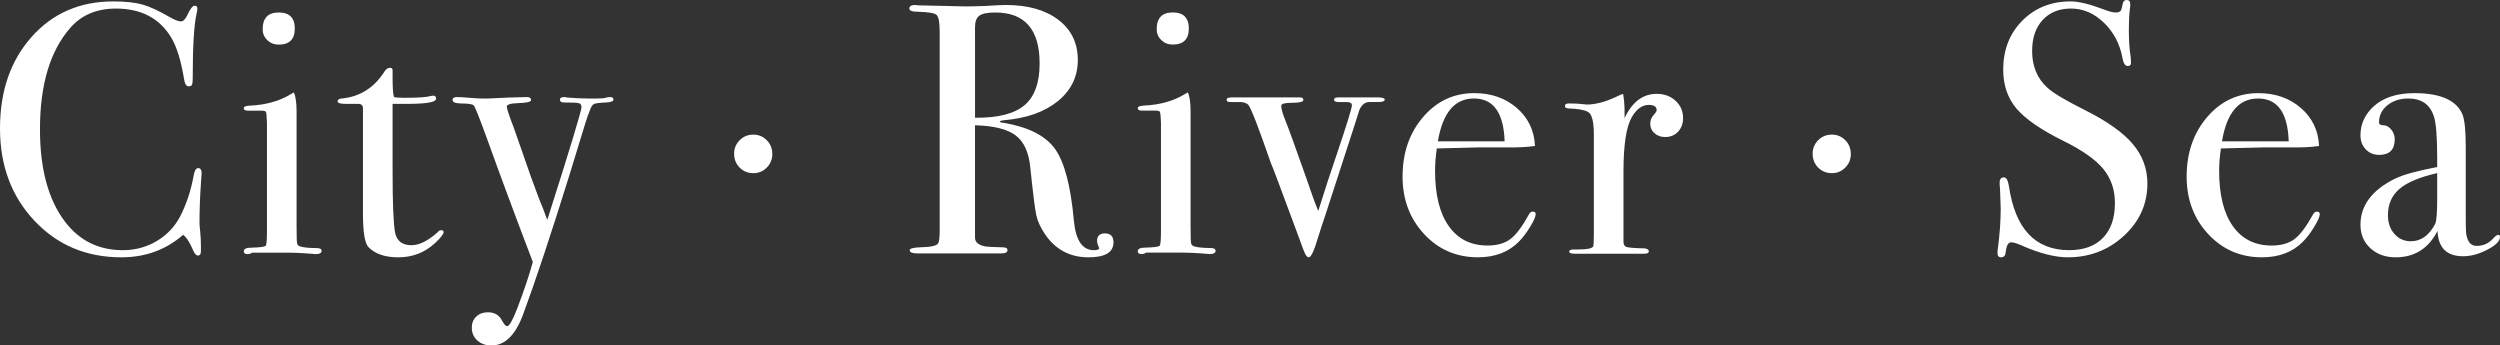
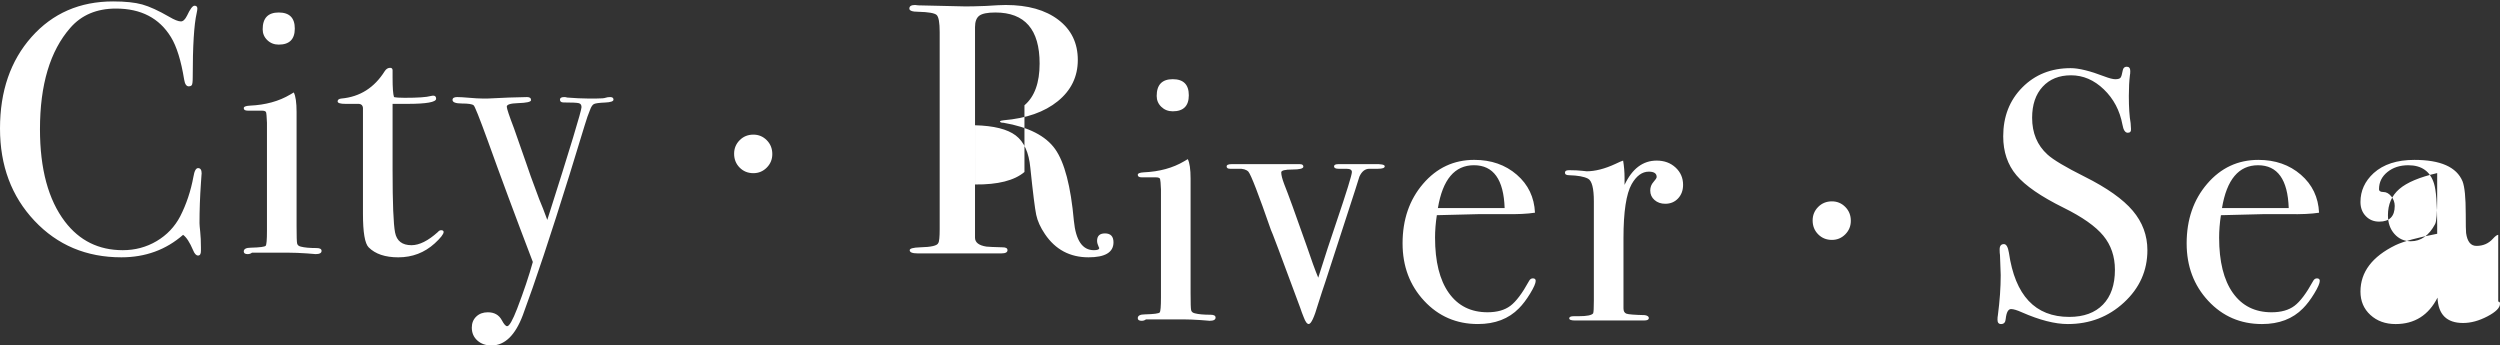
<svg xmlns="http://www.w3.org/2000/svg" id="Layer_1" width="807.757" height="111.624" viewBox="0 0 807.757 111.624">
  <rect x="0" y="0" width="807.757" height="111.624" fill="#333333" stroke="none" />
  <defs>
    <style>.cls-1{fill:#fff;}</style>
  </defs>
-   <path class="cls-1" d="m786.779,72.417c-1.971,3.69-4.584,5.535-7.841,5.535-2.123,0-3.885-.787-5.287-2.364-1.401-1.574-2.102-3.592-2.102-6.054,0-3.535,1.23-6.36,3.693-8.475,2.463-2.114,6.537-3.824,12.22-5.132v8.418c0,4.537-.229,7.227-.683,8.072m20.402,3.46c-.386,0-.962.423-1.73,1.268-1.384,1.539-3.153,2.306-5.304,2.306-1.846,0-2.961-1.383-3.345-4.151-.077-.614-.115-2.69-.115-6.227v-21.564c0-5.227-.346-8.724-1.038-10.493-1.922-4.613-7.111-6.919-15.567-6.919-5.613,0-9.995,1.423-13.146,4.267-2.845,2.614-4.266,5.728-4.266,9.34,0,1.845.569,3.364,1.711,4.555,1.141,1.193,2.586,1.787,4.337,1.787,3.348,0,5.022-1.69,5.022-5.073,0-1.154-.377-2.191-1.128-3.114-.753-.922-1.598-1.384-2.537-1.384-.941,0-1.409-.306-1.409-.922,0-2.229.903-4.074,2.71-5.535,1.805-1.46,4.054-2.191,6.746-2.191,4.304,0,7.072,1.96,8.302,5.881.692,2.153,1.038,6.612,1.038,13.376v2.883c-6.398,1.231-10.892,2.461-13.481,3.69-7.542,3.69-11.311,8.688-11.311,14.991,0,3.076,1.07,5.593,3.212,7.553,2.141,1.96,4.856,2.94,8.146,2.94,6.119,0,10.63-2.843,13.537-8.533.229,5.46,2.982,8.188,8.261,8.188,2.522,0,5.142-.712,7.857-2.134,2.716-1.421,4.074-2.785,4.074-4.093,0-.462-.192-.692-.576-.692m-89.253-30.213c1.537-9.225,5.42-13.837,11.647-13.837,6.303,0,9.609,4.612,9.917,13.837h-21.564Zm30.674,22.717c-.539,0-.962.308-1.268.923-2.154,3.92-4.152,6.573-5.997,7.956-1.845,1.384-4.306,2.076-7.38,2.076-5.382,0-9.553-2.086-12.511-6.261-2.961-4.175-4.44-10.13-4.44-17.867,0-2.297.191-4.709.576-7.239,8.687-.229,13.299-.344,13.838-.344h8.072c4.074.077,7.341-.076,9.802-.461-.231-4.997-2.191-9.09-5.881-12.281-3.69-3.19-8.265-4.786-13.722-4.786-6.613,0-12.128,2.577-16.548,7.726-4.422,5.151-6.631,11.571-6.631,19.258,0,7.38,2.325,13.569,6.977,18.565,4.65,4.998,10.436,7.495,17.355,7.495,5.535,0,9.954-1.69,13.261-5.073,1.229-1.229,2.439-2.826,3.632-4.786,1.191-1.96,1.788-3.324,1.788-4.093,0-.537-.309-.808-.923-.808m-59.5-21.852c-3.153-3.728-8.343-7.398-15.568-11.012-6.151-3.074-10.147-5.458-11.992-7.15-3.307-2.998-4.959-6.956-4.959-11.877,0-4.227,1.133-7.571,3.402-10.032,2.267-2.46,5.322-3.69,9.167-3.69,3.921,0,7.456,1.519,10.609,4.555,3.152,3.037,5.15,6.823,5.997,11.358.306,1.769.882,2.652,1.729,2.652.768,0,1.114-.421,1.038-1.268l-.115-1.845c-.386-2.152-.577-5.074-.577-8.764,0-2.613.115-4.843.346-6.688.076-.307.115-.768.115-1.384,0-.923-.385-1.384-1.153-1.384-.692,0-1.115.386-1.268,1.153-.231,1.308-.481,2.116-.75,2.422-.27.308-.827.461-1.672.461-.769,0-1.96-.306-3.574-.922-4.613-1.768-8.227-2.653-10.84-2.653-6.304,0-11.513,2.076-15.625,6.227-4.114,4.152-6.169,9.418-6.169,15.798,0,4.998,1.421,9.188,4.266,12.57,2.844,3.383,7.917,6.881,15.222,10.493,6.072,2.998,10.358,6.016,12.857,9.052,2.498,3.038,3.748,6.708,3.748,11.013,0,4.843-1.288,8.591-3.863,11.243-2.577,2.652-6.209,3.978-10.897,3.978-10.995,0-17.49-6.91-19.488-20.729-.308-1.863-.847-2.795-1.615-2.795-.922,0-1.383.577-1.383,1.73,0,.769.037,1.384.115,1.845.153,3.537.23,5.69.23,6.457,0,3.999-.308,8.343-.922,13.031-.077.308-.115.769-.115,1.384,0,.922.383,1.383,1.153,1.383.922,0,1.421-.551,1.499-1.65.23-2.128.807-3.193,1.73-3.193.767,0,1.92.346,3.459,1.038,5.766,2.537,10.724,3.805,14.875,3.805,7.072,0,13.126-2.324,18.162-6.976,5.035-4.65,7.554-10.281,7.554-16.894,0-4.765-1.577-9.012-4.728-12.742m-92.883-1.224c-1.193-1.203-2.634-1.805-4.324-1.805-1.77,0-3.249.602-4.44,1.805-1.193,1.204-1.787,2.658-1.787,4.364,0,1.784.594,3.278,1.787,4.481,1.191,1.202,2.67,1.804,4.44,1.804,1.69,0,3.131-.602,4.324-1.804,1.191-1.203,1.787-2.657,1.787-4.365,0-1.784-.596-3.276-1.787-4.48m-54.83-12.729c-1.615-1.499-3.653-2.248-6.112-2.248-4.459,0-7.919,2.614-10.378,7.841v-2.306c0-1.845-.155-3.69-.462-5.535l-.922.346-1.499.691c-3.46,1.615-6.613,2.422-9.456,2.422.153,0-.346-.058-1.499-.173-1.153-.115-2.306-.173-3.459-.173h-.808c-.769,0-1.153.27-1.153.807,0,.539.462.808,1.384.808,2.768.077,4.786.445,6.054,1.1,1.268.658,1.903,3.112,1.903,7.361v31.871c0,2.552-.078,3.981-.231,4.289-.461.619-2,.928-4.612.928h-1.615c-1,0-1.499.23-1.499.691,0,.462.614.692,1.845.692h22.371c.998,0,1.499-.268,1.499-.807,0-.461-.423-.767-1.268-.922-3.307-.076-5.287-.229-5.939-.46-.654-.229-.98-.802-.98-1.72v-22.719c0-8.49.883-14.305,2.652-17.441,1.537-2.678,3.382-4.017,5.535-4.017,1.69,0,2.537.577,2.537,1.73,0,.308-.346.847-1.038,1.615-.692.769-1.038,1.691-1.038,2.767,0,1.231.462,2.249,1.384,3.056.923.807,2.076,1.211,3.46,1.211,1.69,0,3.073-.577,4.151-1.73,1.075-1.153,1.614-2.613,1.614-4.382,0-2.229-.807-4.094-2.421-5.593m-76.799,13.088c1.537-9.225,5.42-13.837,11.647-13.837,6.303,0,9.609,4.612,9.917,13.837h-21.564Zm30.674,22.717c-.539,0-.962.308-1.269.923-2.153,3.92-4.151,6.573-5.996,7.956-1.845,1.384-4.306,2.076-7.38,2.076-5.382,0-9.553-2.086-12.512-6.261-2.96-4.175-4.439-10.13-4.439-17.867,0-2.297.191-4.709.576-7.239,8.687-.229,13.299-.344,13.838-.344h8.072c4.074.077,7.341-.076,9.802-.461-.231-4.997-2.191-9.09-5.881-12.281-3.69-3.19-8.265-4.786-13.723-4.786-6.612,0-12.127,2.577-16.547,7.726-4.422,5.151-6.631,11.571-6.631,19.258,0,7.38,2.325,13.569,6.977,18.565,4.65,4.998,10.436,7.495,17.355,7.495,5.535,0,9.954-1.69,13.261-5.073,1.228-1.229,2.439-2.826,3.632-4.786,1.191-1.96,1.787-3.324,1.787-4.093,0-.537-.308-.808-.922-.808m-51.313-36.9h-11.532c-.922,0-1.384.234-1.384.699,0,.533.499.8,1.499.8h2.537c1.154,0,1.73.348,1.73,1.041,0,.926-1.697,6.406-5.09,16.434-1.697,4.939-3.625,10.842-5.784,17.708-.994-2.385-2.255-5.846-3.783-10.387-3.564-10.137-5.966-16.74-7.206-19.812-.647-1.698-.969-2.972-.969-3.82,0-.616,1.191-.926,3.575-.926,2.382,0,3.574-.308,3.574-.926,0-.541-.385-.811-1.153-.811h-22.025c-1.075,0-1.614.25-1.614.749,0,.501.385.75,1.153.75h2.652c1.46-.076,2.537.234,3.229.933.845,1.013,3.267,7.274,7.265,18.786.076-.076,3.229,8.302,9.456,25.138.383,1.153.767,2.191,1.153,3.114.537,1.459,1.075,2.19,1.614,2.19.768,0,1.768-2.118,2.998-6.356.998-3.159,1.768-5.508,2.307-7.051l9.686-29.819c.461-1.463.922-2.928,1.384-4.393.767-1.693,1.845-2.542,3.228-2.542h2.768c1.459,0,2.191-.267,2.191-.8,0-.542-1.153-.775-3.459-.699m-52.813,48.662c-2.231,0-3.921-.153-5.074-.459-.692-.153-1.096-.499-1.211-1.036s-.173-2.339-.173-5.407v-37.047c0-3.066-.304-5.176-.91-6.328l-1.138.674c-3.642,2.171-8.004,3.37-13.085,3.593-1.29.069-1.933.337-1.933.807,0,.539.421.807,1.268.807h4.497c.845,0,1.326.173,1.442.519.115.346.211,1.481.288,3.402v34.94c0,2.845-.135,4.44-.404,4.786-.27.346-1.864.558-4.785.634-1.539,0-2.306.407-2.306,1.222,0,.569.421.854,1.268.854.537,0,.998-.155,1.384-.462h11.993c1.536,0,3.459.078,5.765.231,1.921.153,2.843.231,2.768.231,1.306,0,1.96-.346,1.96-1.038,0-.615-.539-.923-1.614-.923m-12.224-76.107c-3.459,0-5.189,1.807-5.189,5.42,0,1.384.499,2.557,1.499,3.517.999.962,2.229,1.441,3.69,1.441,3.46,0,5.19-1.729,5.19-5.189s-1.73-5.189-5.19-5.189m-47.912,29.982c-3.269,2.767-8.591,4.113-15.971,4.036V8.764c0-1.768.461-2.998,1.383-3.69.923-.692,2.653-1.038,5.19-1.038,9.531,0,14.299,5.497,14.299,16.49,0,6.227-1.635,10.724-4.901,13.492m26.003,41.397c-1.692,0-2.537.808-2.537,2.422,0,.539.191,1.231.577,2.076.075.077.115.155.115.23,0,.462-.577.692-1.73.692-3.69,0-5.843-3.16-6.457-9.481-1-11.178-3.018-18.906-6.054-23.185-3.038-4.278-8.591-7.112-16.663-8.499-.769,0-1.153-.153-1.153-.461.075-.155.461-.271,1.153-.348,7.38-.614,13.221-2.67,17.528-6.169,4.304-3.498,6.457-7.937,6.457-13.319,0-5.458-2.095-9.782-6.284-12.973-4.191-3.189-9.86-4.786-17.009-4.786-1.231,0-3.384.103-6.458.309-2.767.102-4.92.153-6.457.153l-15.337-.346c-.461-.076-.807-.116-1.038-.116-1.231,0-1.845.386-1.845,1.154,0,.691.96,1.037,2.883,1.037,3.304.078,5.284.424,5.938,1.038.653.616.981,2.461.981,5.535v63.654c0,2.614-.155,4.113-.462,4.497-.308.847-2.268,1.308-5.881,1.384-2.23.077-3.344.385-3.344.922,0,.692.845,1.038,2.537,1.038h27.099c1.306,0,1.96-.346,1.96-1.038,0-.614-.501-.922-1.499-.922-2.845-.076-4.612-.153-5.304-.231-2.461-.384-3.69-1.344-3.69-2.883v-36.324c6.072.155,10.454,1.251,13.146,3.287,2.69,2.038,4.266,5.517,4.727,10.436.845,8.149,1.48,13.223,1.903,15.221.422,2,1.364,4.076,2.825,6.227,3.382,4.998,8.072,7.495,14.069,7.495,5.38,0,8.072-1.614,8.072-4.843,0-1.92-.923-2.883-2.768-2.883m-109.257-30.11c-1.193-1.203-2.635-1.805-4.325-1.805-1.769,0-3.248.602-4.439,1.805-1.193,1.204-1.788,2.658-1.788,4.364,0,1.784.595,3.278,1.788,4.481,1.191,1.202,2.67,1.804,4.439,1.804,1.69,0,3.132-.602,4.325-1.804,1.191-1.203,1.787-2.657,1.787-4.365,0-1.784-.596-3.276-1.787-4.48m-50.563-13.94c-.616,0-1.135.078-1.556.231-.424.155-1.327.231-2.71.231h-3.229c-1.692,0-3.845-.103-6.458-.308-.23-.101-.538-.154-.922-.154-.923,0-1.384.271-1.384.811,0,.62.386.928,1.16.928,2.71,0,4.355.078,4.936.233.58.155.87.578.87,1.274,0,1.153-3.687,13.302-11.06,36.444-.951-2.62-1.821-4.854-2.612-6.702-2.258-6.015-3.651-9.869-4.177-11.566l-2.014-5.746c-.685-1.924-1.332-3.771-1.939-5.542-1.564-4.087-2.346-6.433-2.346-7.038,0-.681,1.191-1.059,3.575-1.135,2.843-.081,4.267-.407,4.267-.98,0-.653-.424-.981-1.269-.981l-5.881.154c-2.845.104-5.074.207-6.688.308h-2.076c-.922,0-2.268-.076-4.036-.231-1.769-.153-3.074-.231-3.92-.231-.999,0-1.499.309-1.499.923,0,.769,1.019,1.153,3.055,1.153s3.287.193,3.748.577c.306.077,1.845,3.92,4.613,11.531,3.996,11.148,8.839,24.178,14.529,39.092-1.23,4.457-2.922,9.493-5.074,15.106-1.461,3.765-2.537,5.65-3.228,5.65-.462,0-1.038-.654-1.73-1.96-.923-1.692-2.422-2.537-4.497-2.537-1.539,0-2.788.461-3.748,1.384-.962.922-1.441,2.113-1.441,3.574,0,1.69.594,3.074,1.787,4.152,1.191,1.075,2.71,1.614,4.555,1.614,4.304,0,7.686-3.268,10.147-9.802,3.997-10.763,9.033-25.906,15.107-45.433,2.151-6.995,3.765-12.261,4.843-15.798l.922-2.883.807-2.114c.384-1.095.826-1.762,1.327-1.996.499-.234,1.672-.391,3.517-.47,1.845-.078,2.767-.391,2.767-.941,0-.548-.346-.822-1.038-.822m-54.658,43.013c-.386,0-.732.192-1.038.576-3.153,2.845-5.996,4.267-8.533,4.267-2.998,0-4.768-1.364-5.305-4.094-.538-2.728-.807-9.474-.807-20.237v-21.334h4.728c6.227,0,9.341-.551,9.341-1.657,0-.663-.309-.995-.923-.995-.231,0-.501.04-.807.116-1.384.385-4.191.576-8.418.576-1.615,0-2.768-.076-3.46-.231-.308-.922-.461-2.998-.461-6.226v-2.422c0-.537-.268-.807-.802-.807-.688,0-1.261.351-1.719,1.05-3.362,5.368-8.021,8.323-13.978,8.867-.839.077-1.259.385-1.259.922,0,.539.845.807,2.537.807h4.382c.767.078,1.191.5,1.268,1.265v34.285c0,5.983.615,9.589,1.845,10.814,2.151,2.148,5.342,3.221,9.571,3.221,4.535,0,8.456-1.499,11.762-4.497,1.921-1.767,2.883-2.998,2.883-3.69,0-.384-.27-.576-.807-.576m-40.244,5.765c-2.23,0-3.92-.153-5.074-.459-.691-.153-1.095-.499-1.21-1.036-.116-.537-.173-2.339-.173-5.407v-37.047c0-3.066-.305-5.176-.91-6.328l-1.139.674c-3.641,2.171-8.003,3.37-13.084,3.593-1.291.069-1.934.337-1.934.807,0,.539.422.807,1.269.807h4.497c.845,0,1.326.173,1.441.519.116.346.211,1.481.289,3.402v34.94c0,2.845-.136,4.44-.404,4.786-.27.346-1.865.558-4.786.634-1.538,0-2.306.407-2.306,1.222,0,.569.422.854,1.269.854.537,0,.998-.155,1.383-.462h11.993c1.537,0,3.46.078,5.766.231,1.92.153,2.843.231,2.767.231,1.307,0,1.961-.346,1.961-1.038,0-.615-.539-.923-1.615-.923M90.06,4.036c-3.459,0-5.189,1.807-5.189,5.42,0,1.384.499,2.557,1.499,3.517.998.962,2.229,1.441,3.69,1.441,3.459,0,5.189-1.729,5.189-5.189s-1.73-5.189-5.189-5.189m-26.061,50.277c-.692,0-1.193.923-1.499,2.768-.847,4.612-2.269,8.879-4.267,12.799-1.769,3.384-4.306,6.054-7.61,8.015-3.307,1.96-6.959,2.94-10.955,2.94-7.766,0-13.993-3.074-18.681-9.225-5.382-7.072-8.072-17.027-8.072-29.866,0-14.375,3.267-25.292,9.802-32.749,3.612-4.152,8.533-6.227,14.76-6.227,8.072,0,13.991,3.075,17.758,9.225,1.845,2.998,3.267,7.573,4.267,13.722.23,1.461.729,2.191,1.499,2.191.384,0,.692-.115.922-.346.231-.23.346-1.076.346-2.537,0-10.147.422-17.066,1.269-20.756.153-.692.23-1.191.23-1.499,0-.615-.308-.923-.922-.923-.616,0-1.424,1.078-2.422,3.229-.616,1.231-1.268,1.845-1.96,1.845-.847,0-2.115-.499-3.805-1.499-3.46-1.998-6.363-3.324-8.707-3.978-2.346-.653-5.477-.981-9.398-.981-10.764,0-19.545,3.826-26.349,11.474C3.401,19.585,0,29.445,0,41.513c0,11.993,3.708,21.93,11.128,29.809,7.417,7.881,16.778,11.819,28.078,11.819,7.764,0,14.415-2.421,19.95-7.264,1.075.769,2.151,2.421,3.229,4.958.461,1.153.998,1.73,1.614,1.73.614,0,.923-.501.923-1.499v-1.038c0-1.998-.078-3.708-.231-5.131-.155-1.422-.231-2.364-.231-2.826,0-4.151.153-8.455.462-12.915.153-2.229.23-3.266.23-3.113,0-1.153-.385-1.73-1.153-1.73" />
+   <path class="cls-1" d="m786.779,72.417c-1.971,3.69-4.584,5.535-7.841,5.535-2.123,0-3.885-.787-5.287-2.364-1.401-1.574-2.102-3.592-2.102-6.054,0-3.535,1.23-6.36,3.693-8.475,2.463-2.114,6.537-3.824,12.22-5.132v8.418c0,4.537-.229,7.227-.683,8.072m20.402,3.46c-.386,0-.962.423-1.73,1.268-1.384,1.539-3.153,2.306-5.304,2.306-1.846,0-2.961-1.383-3.345-4.151-.077-.614-.115-2.69-.115-6.227c0-5.227-.346-8.724-1.038-10.493-1.922-4.613-7.111-6.919-15.567-6.919-5.613,0-9.995,1.423-13.146,4.267-2.845,2.614-4.266,5.728-4.266,9.34,0,1.845.569,3.364,1.711,4.555,1.141,1.193,2.586,1.787,4.337,1.787,3.348,0,5.022-1.69,5.022-5.073,0-1.154-.377-2.191-1.128-3.114-.753-.922-1.598-1.384-2.537-1.384-.941,0-1.409-.306-1.409-.922,0-2.229.903-4.074,2.71-5.535,1.805-1.46,4.054-2.191,6.746-2.191,4.304,0,7.072,1.96,8.302,5.881.692,2.153,1.038,6.612,1.038,13.376v2.883c-6.398,1.231-10.892,2.461-13.481,3.69-7.542,3.69-11.311,8.688-11.311,14.991,0,3.076,1.07,5.593,3.212,7.553,2.141,1.96,4.856,2.94,8.146,2.94,6.119,0,10.63-2.843,13.537-8.533.229,5.46,2.982,8.188,8.261,8.188,2.522,0,5.142-.712,7.857-2.134,2.716-1.421,4.074-2.785,4.074-4.093,0-.462-.192-.692-.576-.692m-89.253-30.213c1.537-9.225,5.42-13.837,11.647-13.837,6.303,0,9.609,4.612,9.917,13.837h-21.564Zm30.674,22.717c-.539,0-.962.308-1.268.923-2.154,3.92-4.152,6.573-5.997,7.956-1.845,1.384-4.306,2.076-7.38,2.076-5.382,0-9.553-2.086-12.511-6.261-2.961-4.175-4.44-10.13-4.44-17.867,0-2.297.191-4.709.576-7.239,8.687-.229,13.299-.344,13.838-.344h8.072c4.074.077,7.341-.076,9.802-.461-.231-4.997-2.191-9.09-5.881-12.281-3.69-3.19-8.265-4.786-13.722-4.786-6.613,0-12.128,2.577-16.548,7.726-4.422,5.151-6.631,11.571-6.631,19.258,0,7.38,2.325,13.569,6.977,18.565,4.65,4.998,10.436,7.495,17.355,7.495,5.535,0,9.954-1.69,13.261-5.073,1.229-1.229,2.439-2.826,3.632-4.786,1.191-1.96,1.788-3.324,1.788-4.093,0-.537-.309-.808-.923-.808m-59.5-21.852c-3.153-3.728-8.343-7.398-15.568-11.012-6.151-3.074-10.147-5.458-11.992-7.15-3.307-2.998-4.959-6.956-4.959-11.877,0-4.227,1.133-7.571,3.402-10.032,2.267-2.46,5.322-3.69,9.167-3.69,3.921,0,7.456,1.519,10.609,4.555,3.152,3.037,5.15,6.823,5.997,11.358.306,1.769.882,2.652,1.729,2.652.768,0,1.114-.421,1.038-1.268l-.115-1.845c-.386-2.152-.577-5.074-.577-8.764,0-2.613.115-4.843.346-6.688.076-.307.115-.768.115-1.384,0-.923-.385-1.384-1.153-1.384-.692,0-1.115.386-1.268,1.153-.231,1.308-.481,2.116-.75,2.422-.27.308-.827.461-1.672.461-.769,0-1.96-.306-3.574-.922-4.613-1.768-8.227-2.653-10.84-2.653-6.304,0-11.513,2.076-15.625,6.227-4.114,4.152-6.169,9.418-6.169,15.798,0,4.998,1.421,9.188,4.266,12.57,2.844,3.383,7.917,6.881,15.222,10.493,6.072,2.998,10.358,6.016,12.857,9.052,2.498,3.038,3.748,6.708,3.748,11.013,0,4.843-1.288,8.591-3.863,11.243-2.577,2.652-6.209,3.978-10.897,3.978-10.995,0-17.49-6.91-19.488-20.729-.308-1.863-.847-2.795-1.615-2.795-.922,0-1.383.577-1.383,1.73,0,.769.037,1.384.115,1.845.153,3.537.23,5.69.23,6.457,0,3.999-.308,8.343-.922,13.031-.077.308-.115.769-.115,1.384,0,.922.383,1.383,1.153,1.383.922,0,1.421-.551,1.499-1.65.23-2.128.807-3.193,1.73-3.193.767,0,1.92.346,3.459,1.038,5.766,2.537,10.724,3.805,14.875,3.805,7.072,0,13.126-2.324,18.162-6.976,5.035-4.65,7.554-10.281,7.554-16.894,0-4.765-1.577-9.012-4.728-12.742m-92.883-1.224c-1.193-1.203-2.634-1.805-4.324-1.805-1.77,0-3.249.602-4.44,1.805-1.193,1.204-1.787,2.658-1.787,4.364,0,1.784.594,3.278,1.787,4.481,1.191,1.202,2.67,1.804,4.44,1.804,1.69,0,3.131-.602,4.324-1.804,1.191-1.203,1.787-2.657,1.787-4.365,0-1.784-.596-3.276-1.787-4.48m-54.83-12.729c-1.615-1.499-3.653-2.248-6.112-2.248-4.459,0-7.919,2.614-10.378,7.841v-2.306c0-1.845-.155-3.69-.462-5.535l-.922.346-1.499.691c-3.46,1.615-6.613,2.422-9.456,2.422.153,0-.346-.058-1.499-.173-1.153-.115-2.306-.173-3.459-.173h-.808c-.769,0-1.153.27-1.153.807,0,.539.462.808,1.384.808,2.768.077,4.786.445,6.054,1.1,1.268.658,1.903,3.112,1.903,7.361v31.871c0,2.552-.078,3.981-.231,4.289-.461.619-2,.928-4.612.928h-1.615c-1,0-1.499.23-1.499.691,0,.462.614.692,1.845.692h22.371c.998,0,1.499-.268,1.499-.807,0-.461-.423-.767-1.268-.922-3.307-.076-5.287-.229-5.939-.46-.654-.229-.98-.802-.98-1.72v-22.719c0-8.49.883-14.305,2.652-17.441,1.537-2.678,3.382-4.017,5.535-4.017,1.69,0,2.537.577,2.537,1.73,0,.308-.346.847-1.038,1.615-.692.769-1.038,1.691-1.038,2.767,0,1.231.462,2.249,1.384,3.056.923.807,2.076,1.211,3.46,1.211,1.69,0,3.073-.577,4.151-1.73,1.075-1.153,1.614-2.613,1.614-4.382,0-2.229-.807-4.094-2.421-5.593m-76.799,13.088c1.537-9.225,5.42-13.837,11.647-13.837,6.303,0,9.609,4.612,9.917,13.837h-21.564Zm30.674,22.717c-.539,0-.962.308-1.269.923-2.153,3.92-4.151,6.573-5.996,7.956-1.845,1.384-4.306,2.076-7.38,2.076-5.382,0-9.553-2.086-12.512-6.261-2.96-4.175-4.439-10.13-4.439-17.867,0-2.297.191-4.709.576-7.239,8.687-.229,13.299-.344,13.838-.344h8.072c4.074.077,7.341-.076,9.802-.461-.231-4.997-2.191-9.09-5.881-12.281-3.69-3.19-8.265-4.786-13.723-4.786-6.612,0-12.127,2.577-16.547,7.726-4.422,5.151-6.631,11.571-6.631,19.258,0,7.38,2.325,13.569,6.977,18.565,4.65,4.998,10.436,7.495,17.355,7.495,5.535,0,9.954-1.69,13.261-5.073,1.228-1.229,2.439-2.826,3.632-4.786,1.191-1.96,1.787-3.324,1.787-4.093,0-.537-.308-.808-.922-.808m-51.313-36.9h-11.532c-.922,0-1.384.234-1.384.699,0,.533.499.8,1.499.8h2.537c1.154,0,1.73.348,1.73,1.041,0,.926-1.697,6.406-5.09,16.434-1.697,4.939-3.625,10.842-5.784,17.708-.994-2.385-2.255-5.846-3.783-10.387-3.564-10.137-5.966-16.74-7.206-19.812-.647-1.698-.969-2.972-.969-3.82,0-.616,1.191-.926,3.575-.926,2.382,0,3.574-.308,3.574-.926,0-.541-.385-.811-1.153-.811h-22.025c-1.075,0-1.614.25-1.614.749,0,.501.385.75,1.153.75h2.652c1.46-.076,2.537.234,3.229.933.845,1.013,3.267,7.274,7.265,18.786.076-.076,3.229,8.302,9.456,25.138.383,1.153.767,2.191,1.153,3.114.537,1.459,1.075,2.19,1.614,2.19.768,0,1.768-2.118,2.998-6.356.998-3.159,1.768-5.508,2.307-7.051l9.686-29.819c.461-1.463.922-2.928,1.384-4.393.767-1.693,1.845-2.542,3.228-2.542h2.768c1.459,0,2.191-.267,2.191-.8,0-.542-1.153-.775-3.459-.699m-52.813,48.662c-2.231,0-3.921-.153-5.074-.459-.692-.153-1.096-.499-1.211-1.036s-.173-2.339-.173-5.407v-37.047c0-3.066-.304-5.176-.91-6.328l-1.138.674c-3.642,2.171-8.004,3.37-13.085,3.593-1.29.069-1.933.337-1.933.807,0,.539.421.807,1.268.807h4.497c.845,0,1.326.173,1.442.519.115.346.211,1.481.288,3.402v34.94c0,2.845-.135,4.44-.404,4.786-.27.346-1.864.558-4.785.634-1.539,0-2.306.407-2.306,1.222,0,.569.421.854,1.268.854.537,0,.998-.155,1.384-.462h11.993c1.536,0,3.459.078,5.765.231,1.921.153,2.843.231,2.768.231,1.306,0,1.96-.346,1.96-1.038,0-.615-.539-.923-1.614-.923m-12.224-76.107c-3.459,0-5.189,1.807-5.189,5.42,0,1.384.499,2.557,1.499,3.517.999.962,2.229,1.441,3.69,1.441,3.46,0,5.19-1.729,5.19-5.189s-1.73-5.189-5.19-5.189m-47.912,29.982c-3.269,2.767-8.591,4.113-15.971,4.036V8.764c0-1.768.461-2.998,1.383-3.69.923-.692,2.653-1.038,5.19-1.038,9.531,0,14.299,5.497,14.299,16.49,0,6.227-1.635,10.724-4.901,13.492m26.003,41.397c-1.692,0-2.537.808-2.537,2.422,0,.539.191,1.231.577,2.076.075.077.115.155.115.23,0,.462-.577.692-1.73.692-3.69,0-5.843-3.16-6.457-9.481-1-11.178-3.018-18.906-6.054-23.185-3.038-4.278-8.591-7.112-16.663-8.499-.769,0-1.153-.153-1.153-.461.075-.155.461-.271,1.153-.348,7.38-.614,13.221-2.67,17.528-6.169,4.304-3.498,6.457-7.937,6.457-13.319,0-5.458-2.095-9.782-6.284-12.973-4.191-3.189-9.86-4.786-17.009-4.786-1.231,0-3.384.103-6.458.309-2.767.102-4.92.153-6.457.153l-15.337-.346c-.461-.076-.807-.116-1.038-.116-1.231,0-1.845.386-1.845,1.154,0,.691.96,1.037,2.883,1.037,3.304.078,5.284.424,5.938,1.038.653.616.981,2.461.981,5.535v63.654c0,2.614-.155,4.113-.462,4.497-.308.847-2.268,1.308-5.881,1.384-2.23.077-3.344.385-3.344.922,0,.692.845,1.038,2.537,1.038h27.099c1.306,0,1.96-.346,1.96-1.038,0-.614-.501-.922-1.499-.922-2.845-.076-4.612-.153-5.304-.231-2.461-.384-3.69-1.344-3.69-2.883v-36.324c6.072.155,10.454,1.251,13.146,3.287,2.69,2.038,4.266,5.517,4.727,10.436.845,8.149,1.48,13.223,1.903,15.221.422,2,1.364,4.076,2.825,6.227,3.382,4.998,8.072,7.495,14.069,7.495,5.38,0,8.072-1.614,8.072-4.843,0-1.92-.923-2.883-2.768-2.883m-109.257-30.11c-1.193-1.203-2.635-1.805-4.325-1.805-1.769,0-3.248.602-4.439,1.805-1.193,1.204-1.788,2.658-1.788,4.364,0,1.784.595,3.278,1.788,4.481,1.191,1.202,2.67,1.804,4.439,1.804,1.69,0,3.132-.602,4.325-1.804,1.191-1.203,1.787-2.657,1.787-4.365,0-1.784-.596-3.276-1.787-4.48m-50.563-13.94c-.616,0-1.135.078-1.556.231-.424.155-1.327.231-2.71.231h-3.229c-1.692,0-3.845-.103-6.458-.308-.23-.101-.538-.154-.922-.154-.923,0-1.384.271-1.384.811,0,.62.386.928,1.16.928,2.71,0,4.355.078,4.936.233.58.155.87.578.87,1.274,0,1.153-3.687,13.302-11.06,36.444-.951-2.62-1.821-4.854-2.612-6.702-2.258-6.015-3.651-9.869-4.177-11.566l-2.014-5.746c-.685-1.924-1.332-3.771-1.939-5.542-1.564-4.087-2.346-6.433-2.346-7.038,0-.681,1.191-1.059,3.575-1.135,2.843-.081,4.267-.407,4.267-.98,0-.653-.424-.981-1.269-.981l-5.881.154c-2.845.104-5.074.207-6.688.308h-2.076c-.922,0-2.268-.076-4.036-.231-1.769-.153-3.074-.231-3.92-.231-.999,0-1.499.309-1.499.923,0,.769,1.019,1.153,3.055,1.153s3.287.193,3.748.577c.306.077,1.845,3.92,4.613,11.531,3.996,11.148,8.839,24.178,14.529,39.092-1.23,4.457-2.922,9.493-5.074,15.106-1.461,3.765-2.537,5.65-3.228,5.65-.462,0-1.038-.654-1.73-1.96-.923-1.692-2.422-2.537-4.497-2.537-1.539,0-2.788.461-3.748,1.384-.962.922-1.441,2.113-1.441,3.574,0,1.69.594,3.074,1.787,4.152,1.191,1.075,2.71,1.614,4.555,1.614,4.304,0,7.686-3.268,10.147-9.802,3.997-10.763,9.033-25.906,15.107-45.433,2.151-6.995,3.765-12.261,4.843-15.798l.922-2.883.807-2.114c.384-1.095.826-1.762,1.327-1.996.499-.234,1.672-.391,3.517-.47,1.845-.078,2.767-.391,2.767-.941,0-.548-.346-.822-1.038-.822m-54.658,43.013c-.386,0-.732.192-1.038.576-3.153,2.845-5.996,4.267-8.533,4.267-2.998,0-4.768-1.364-5.305-4.094-.538-2.728-.807-9.474-.807-20.237v-21.334h4.728c6.227,0,9.341-.551,9.341-1.657,0-.663-.309-.995-.923-.995-.231,0-.501.04-.807.116-1.384.385-4.191.576-8.418.576-1.615,0-2.768-.076-3.46-.231-.308-.922-.461-2.998-.461-6.226v-2.422c0-.537-.268-.807-.802-.807-.688,0-1.261.351-1.719,1.05-3.362,5.368-8.021,8.323-13.978,8.867-.839.077-1.259.385-1.259.922,0,.539.845.807,2.537.807h4.382c.767.078,1.191.5,1.268,1.265v34.285c0,5.983.615,9.589,1.845,10.814,2.151,2.148,5.342,3.221,9.571,3.221,4.535,0,8.456-1.499,11.762-4.497,1.921-1.767,2.883-2.998,2.883-3.69,0-.384-.27-.576-.807-.576m-40.244,5.765c-2.23,0-3.92-.153-5.074-.459-.691-.153-1.095-.499-1.21-1.036-.116-.537-.173-2.339-.173-5.407v-37.047c0-3.066-.305-5.176-.91-6.328l-1.139.674c-3.641,2.171-8.003,3.37-13.084,3.593-1.291.069-1.934.337-1.934.807,0,.539.422.807,1.269.807h4.497c.845,0,1.326.173,1.441.519.116.346.211,1.481.289,3.402v34.94c0,2.845-.136,4.44-.404,4.786-.27.346-1.865.558-4.786.634-1.538,0-2.306.407-2.306,1.222,0,.569.422.854,1.269.854.537,0,.998-.155,1.383-.462h11.993c1.537,0,3.46.078,5.766.231,1.92.153,2.843.231,2.767.231,1.307,0,1.961-.346,1.961-1.038,0-.615-.539-.923-1.615-.923M90.06,4.036c-3.459,0-5.189,1.807-5.189,5.42,0,1.384.499,2.557,1.499,3.517.998.962,2.229,1.441,3.69,1.441,3.459,0,5.189-1.729,5.189-5.189s-1.73-5.189-5.189-5.189m-26.061,50.277c-.692,0-1.193.923-1.499,2.768-.847,4.612-2.269,8.879-4.267,12.799-1.769,3.384-4.306,6.054-7.61,8.015-3.307,1.96-6.959,2.94-10.955,2.94-7.766,0-13.993-3.074-18.681-9.225-5.382-7.072-8.072-17.027-8.072-29.866,0-14.375,3.267-25.292,9.802-32.749,3.612-4.152,8.533-6.227,14.76-6.227,8.072,0,13.991,3.075,17.758,9.225,1.845,2.998,3.267,7.573,4.267,13.722.23,1.461.729,2.191,1.499,2.191.384,0,.692-.115.922-.346.231-.23.346-1.076.346-2.537,0-10.147.422-17.066,1.269-20.756.153-.692.23-1.191.23-1.499,0-.615-.308-.923-.922-.923-.616,0-1.424,1.078-2.422,3.229-.616,1.231-1.268,1.845-1.96,1.845-.847,0-2.115-.499-3.805-1.499-3.46-1.998-6.363-3.324-8.707-3.978-2.346-.653-5.477-.981-9.398-.981-10.764,0-19.545,3.826-26.349,11.474C3.401,19.585,0,29.445,0,41.513c0,11.993,3.708,21.93,11.128,29.809,7.417,7.881,16.778,11.819,28.078,11.819,7.764,0,14.415-2.421,19.95-7.264,1.075.769,2.151,2.421,3.229,4.958.461,1.153.998,1.73,1.614,1.73.614,0,.923-.501.923-1.499v-1.038c0-1.998-.078-3.708-.231-5.131-.155-1.422-.231-2.364-.231-2.826,0-4.151.153-8.455.462-12.915.153-2.229.23-3.266.23-3.113,0-1.153-.385-1.73-1.153-1.73" />
</svg>